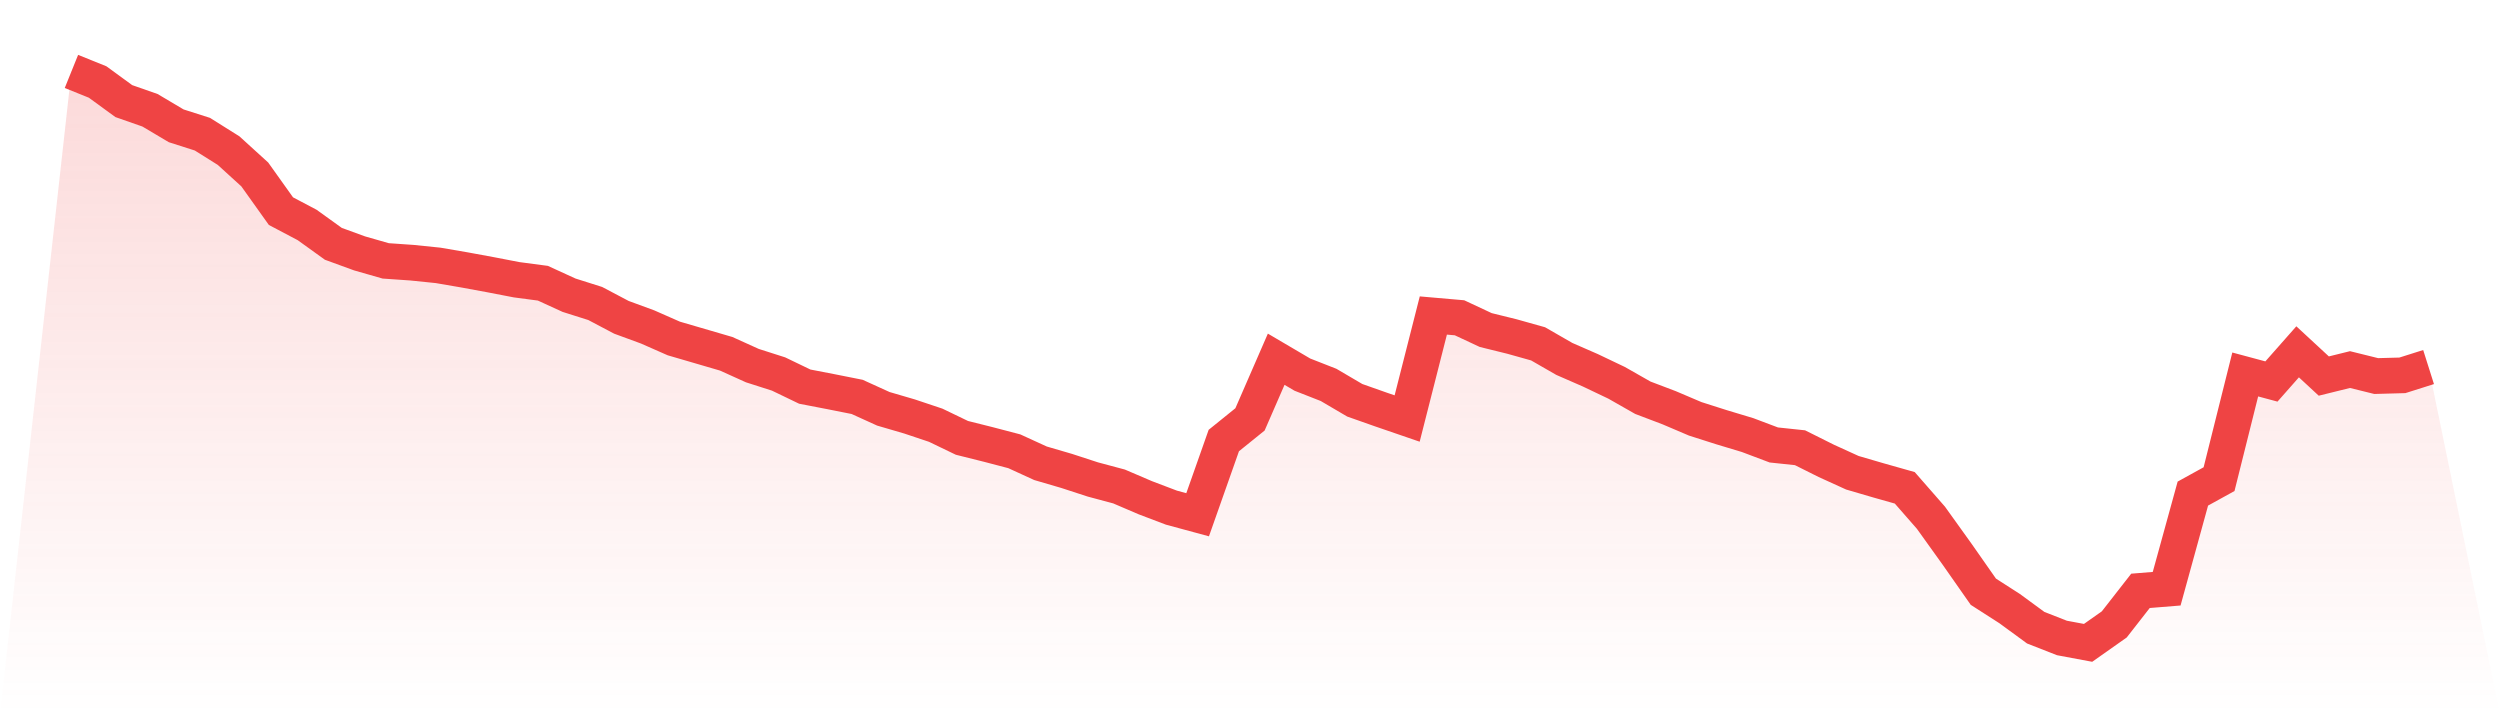
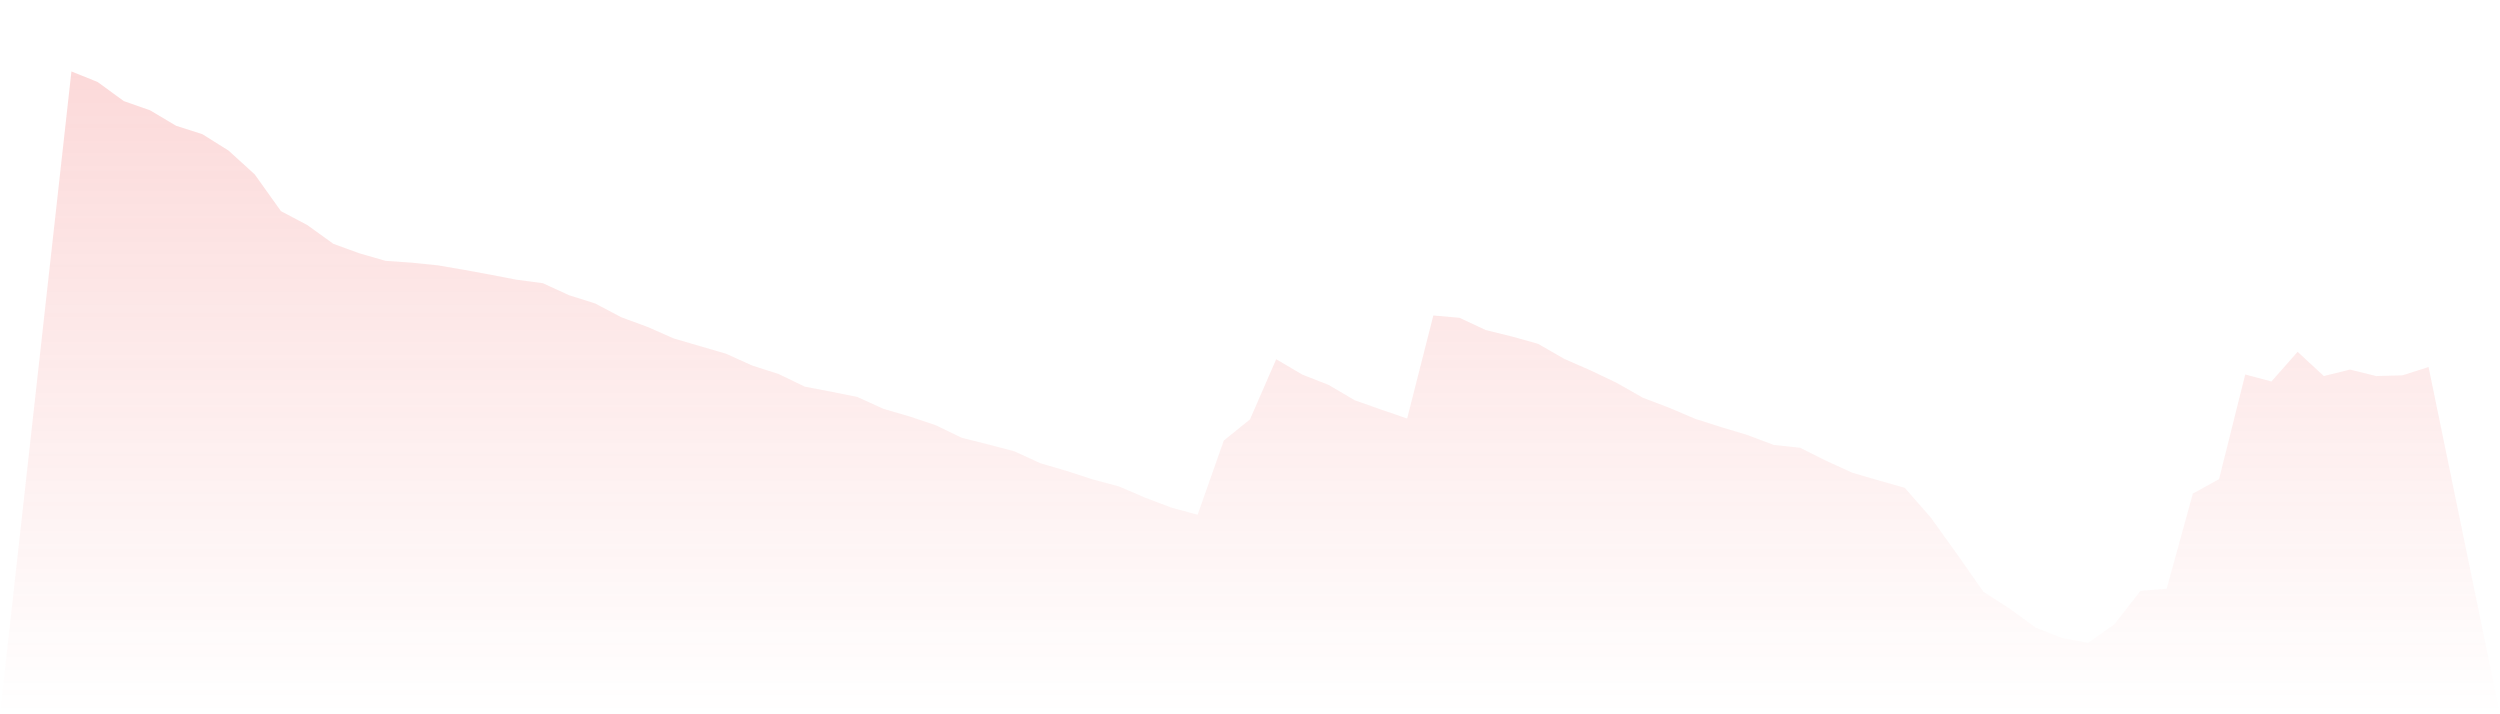
<svg xmlns="http://www.w3.org/2000/svg" viewBox="0 0 140 40">
  <defs>
    <linearGradient id="gradient" x1="0" x2="0" y1="0" y2="1">
      <stop offset="0%" stop-color="#ef4444" stop-opacity="0.2" />
      <stop offset="100%" stop-color="#ef4444" stop-opacity="0" />
    </linearGradient>
  </defs>
  <path d="M4,4 L4,4 L5.467,4.592 L6.933,5.662 L8.4,6.175 L9.867,7.046 L11.333,7.514 L12.8,8.434 L14.267,9.769 L15.733,11.824 L17.2,12.598 L18.667,13.654 L20.133,14.189 L21.6,14.609 L23.067,14.711 L24.533,14.861 L26,15.113 L27.467,15.383 L28.933,15.666 L30.4,15.86 L31.867,16.532 L33.333,16.996 L34.8,17.77 L36.267,18.309 L37.733,18.955 L39.2,19.383 L40.667,19.812 L42.133,20.475 L43.6,20.944 L45.067,21.651 L46.533,21.934 L48,22.226 L49.467,22.893 L50.933,23.322 L52.4,23.813 L53.867,24.52 L55.333,24.887 L56.8,25.271 L58.267,25.943 L59.733,26.372 L61.2,26.85 L62.667,27.243 L64.133,27.871 L65.6,28.428 L67.067,28.826 L68.533,24.67 L70,23.486 L71.467,20.117 L72.933,20.979 L74.4,21.554 L75.867,22.416 L77.333,22.933 L78.8,23.437 L80.267,17.668 L81.733,17.796 L83.2,18.482 L84.667,18.844 L86.133,19.255 L87.6,20.099 L89.067,20.74 L90.533,21.439 L92,22.274 L93.467,22.831 L94.933,23.455 L96.4,23.923 L97.867,24.365 L99.333,24.918 L100.8,25.073 L102.267,25.806 L103.733,26.474 L105.2,26.903 L106.667,27.318 L108.133,28.994 L109.6,31.04 L111.067,33.136 L112.533,34.077 L114,35.151 L115.467,35.726 L116.933,36 L118.4,34.966 L119.867,33.087 L121.333,32.968 L122.8,27.641 L124.267,26.832 L125.733,20.97 L127.2,21.364 L128.667,19.702 L130.133,21.059 L131.6,20.696 L133.067,21.059 L134.533,21.019 L136,20.555 L140,40 L0,40 z" fill="url(#gradient)" />
-   <path d="M4,4 L4,4 L5.467,4.592 L6.933,5.662 L8.4,6.175 L9.867,7.046 L11.333,7.514 L12.8,8.434 L14.267,9.769 L15.733,11.824 L17.2,12.598 L18.667,13.654 L20.133,14.189 L21.6,14.609 L23.067,14.711 L24.533,14.861 L26,15.113 L27.467,15.383 L28.933,15.666 L30.4,15.86 L31.867,16.532 L33.333,16.996 L34.8,17.77 L36.267,18.309 L37.733,18.955 L39.2,19.383 L40.667,19.812 L42.133,20.475 L43.6,20.944 L45.067,21.651 L46.533,21.934 L48,22.226 L49.467,22.893 L50.933,23.322 L52.4,23.813 L53.867,24.52 L55.333,24.887 L56.8,25.271 L58.267,25.943 L59.733,26.372 L61.2,26.85 L62.667,27.243 L64.133,27.871 L65.6,28.428 L67.067,28.826 L68.533,24.67 L70,23.486 L71.467,20.117 L72.933,20.979 L74.4,21.554 L75.867,22.416 L77.333,22.933 L78.8,23.437 L80.267,17.668 L81.733,17.796 L83.2,18.482 L84.667,18.844 L86.133,19.255 L87.6,20.099 L89.067,20.74 L90.533,21.439 L92,22.274 L93.467,22.831 L94.933,23.455 L96.4,23.923 L97.867,24.365 L99.333,24.918 L100.8,25.073 L102.267,25.806 L103.733,26.474 L105.2,26.903 L106.667,27.318 L108.133,28.994 L109.6,31.04 L111.067,33.136 L112.533,34.077 L114,35.151 L115.467,35.726 L116.933,36 L118.4,34.966 L119.867,33.087 L121.333,32.968 L122.8,27.641 L124.267,26.832 L125.733,20.97 L127.2,21.364 L128.667,19.702 L130.133,21.059 L131.6,20.696 L133.067,21.059 L134.533,21.019 L136,20.555" fill="none" stroke="#ef4444" stroke-width="2" />
</svg>